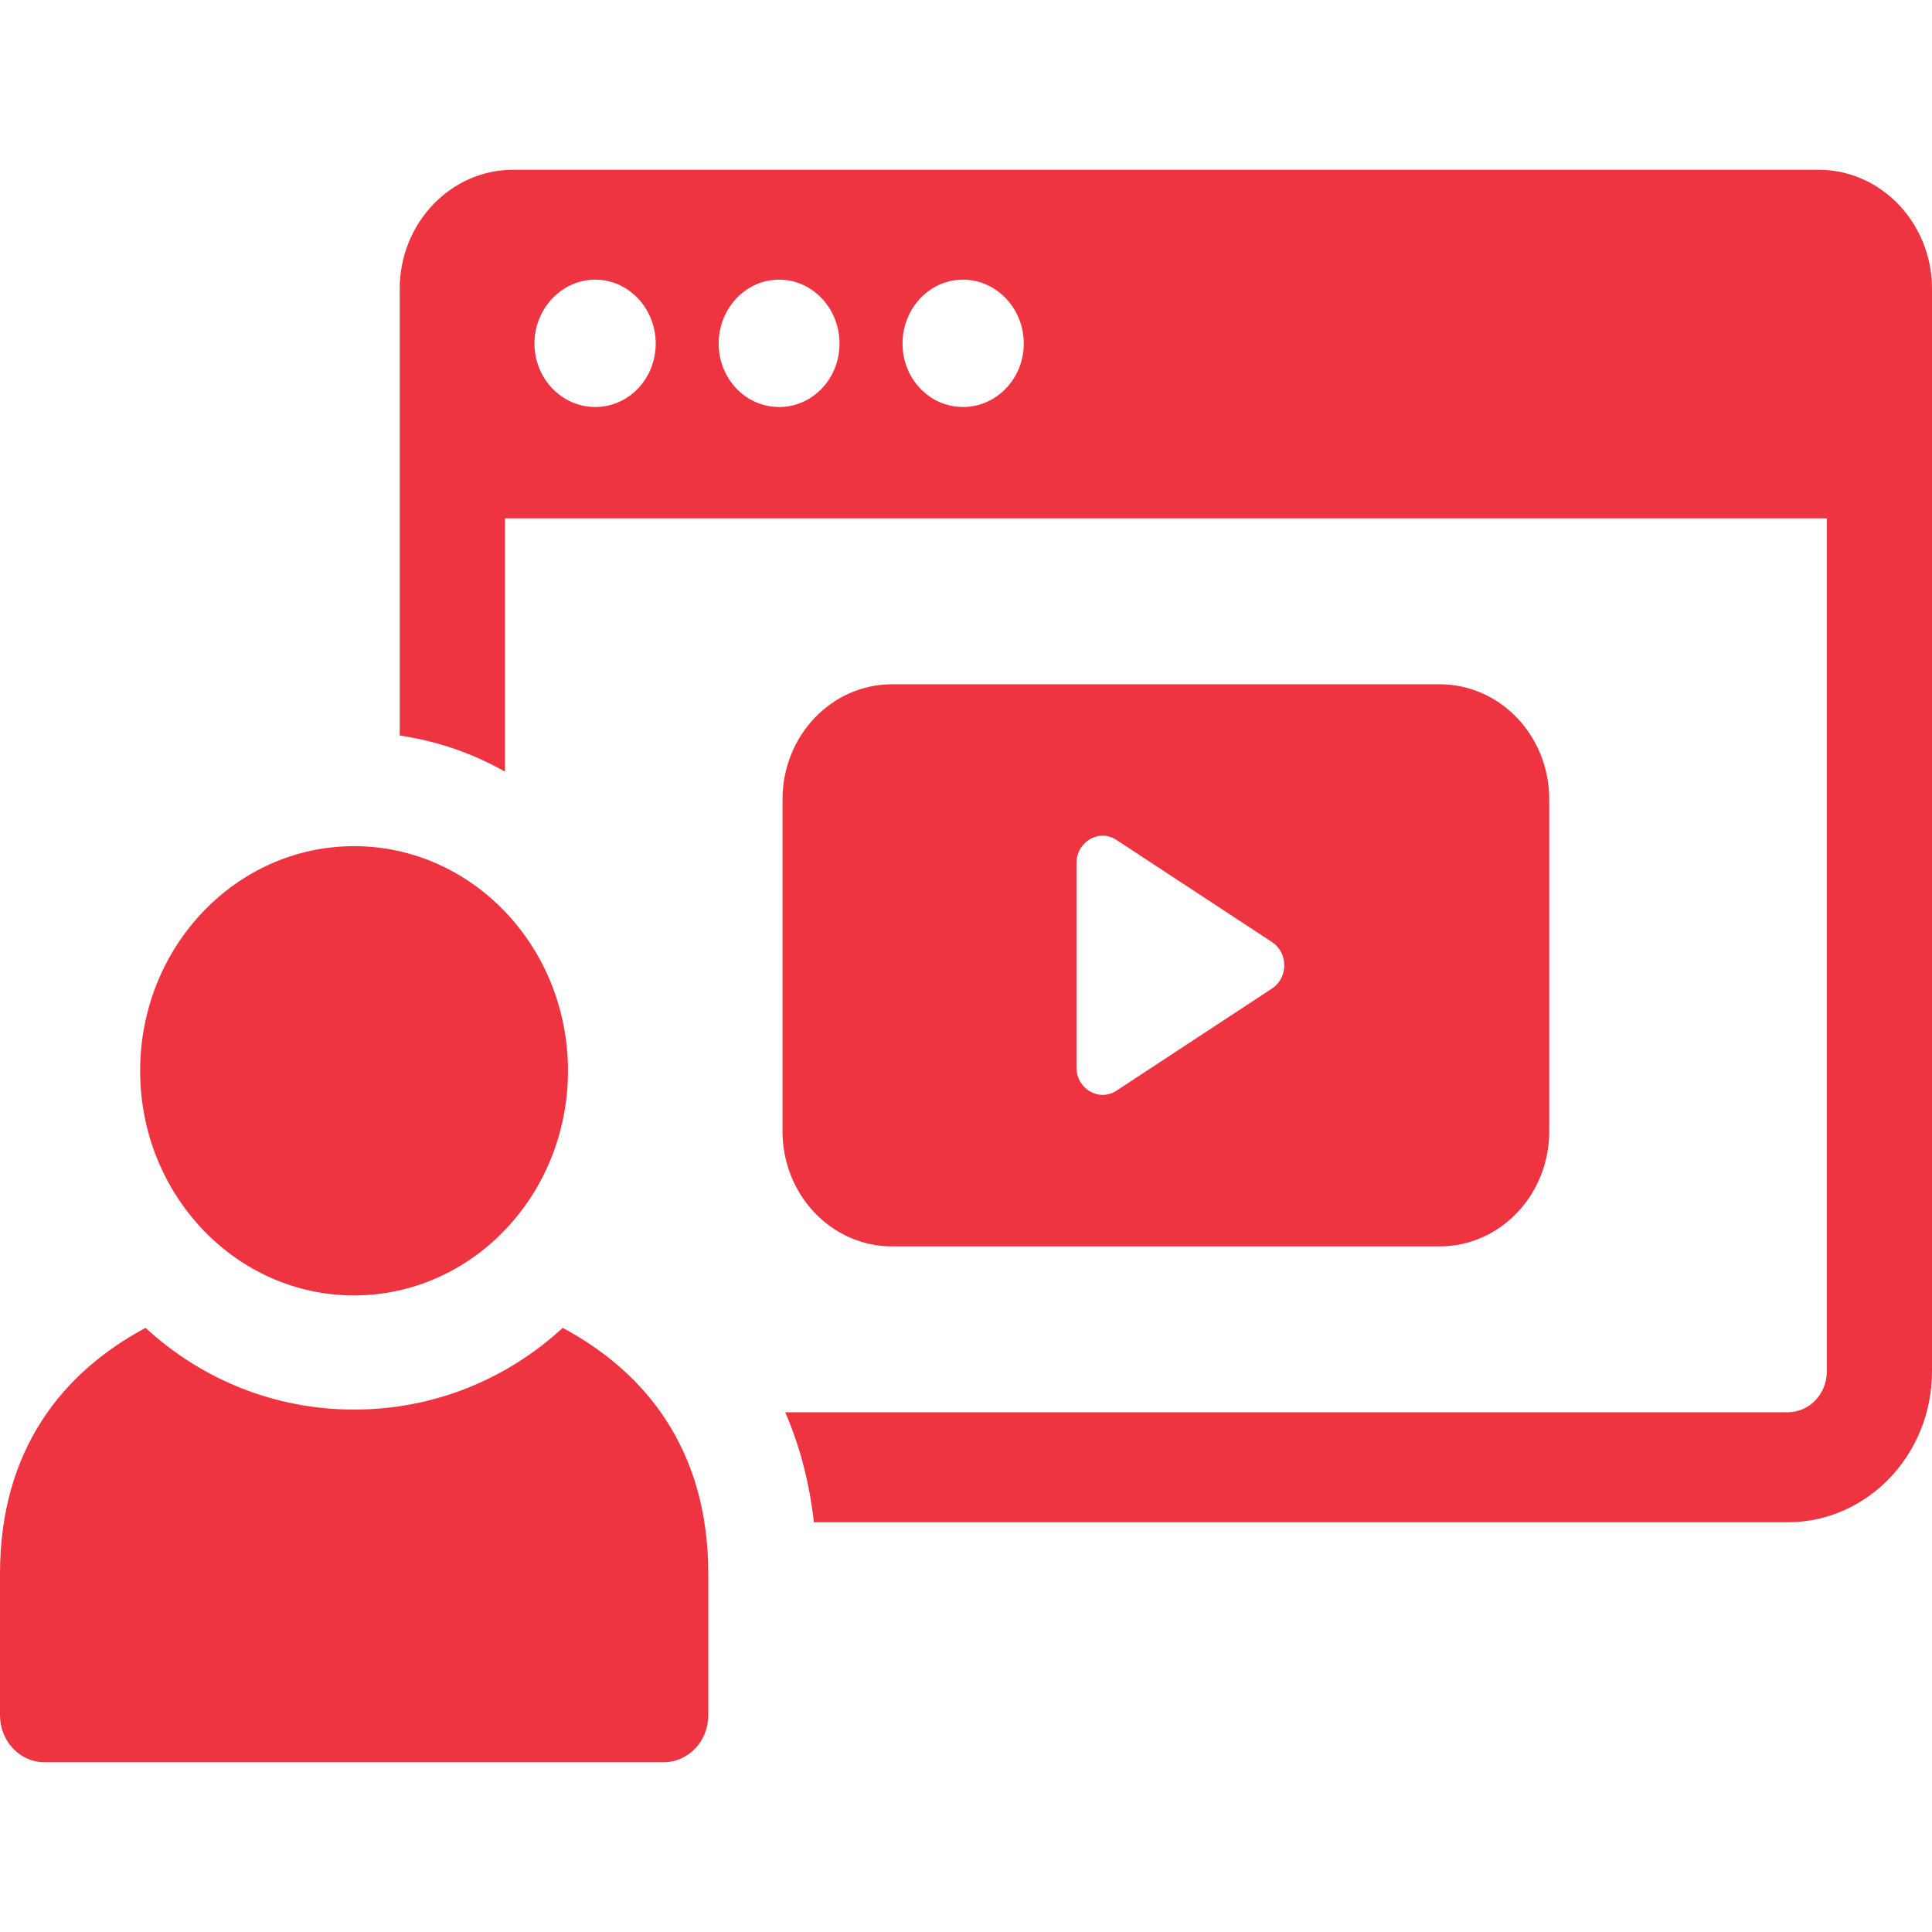
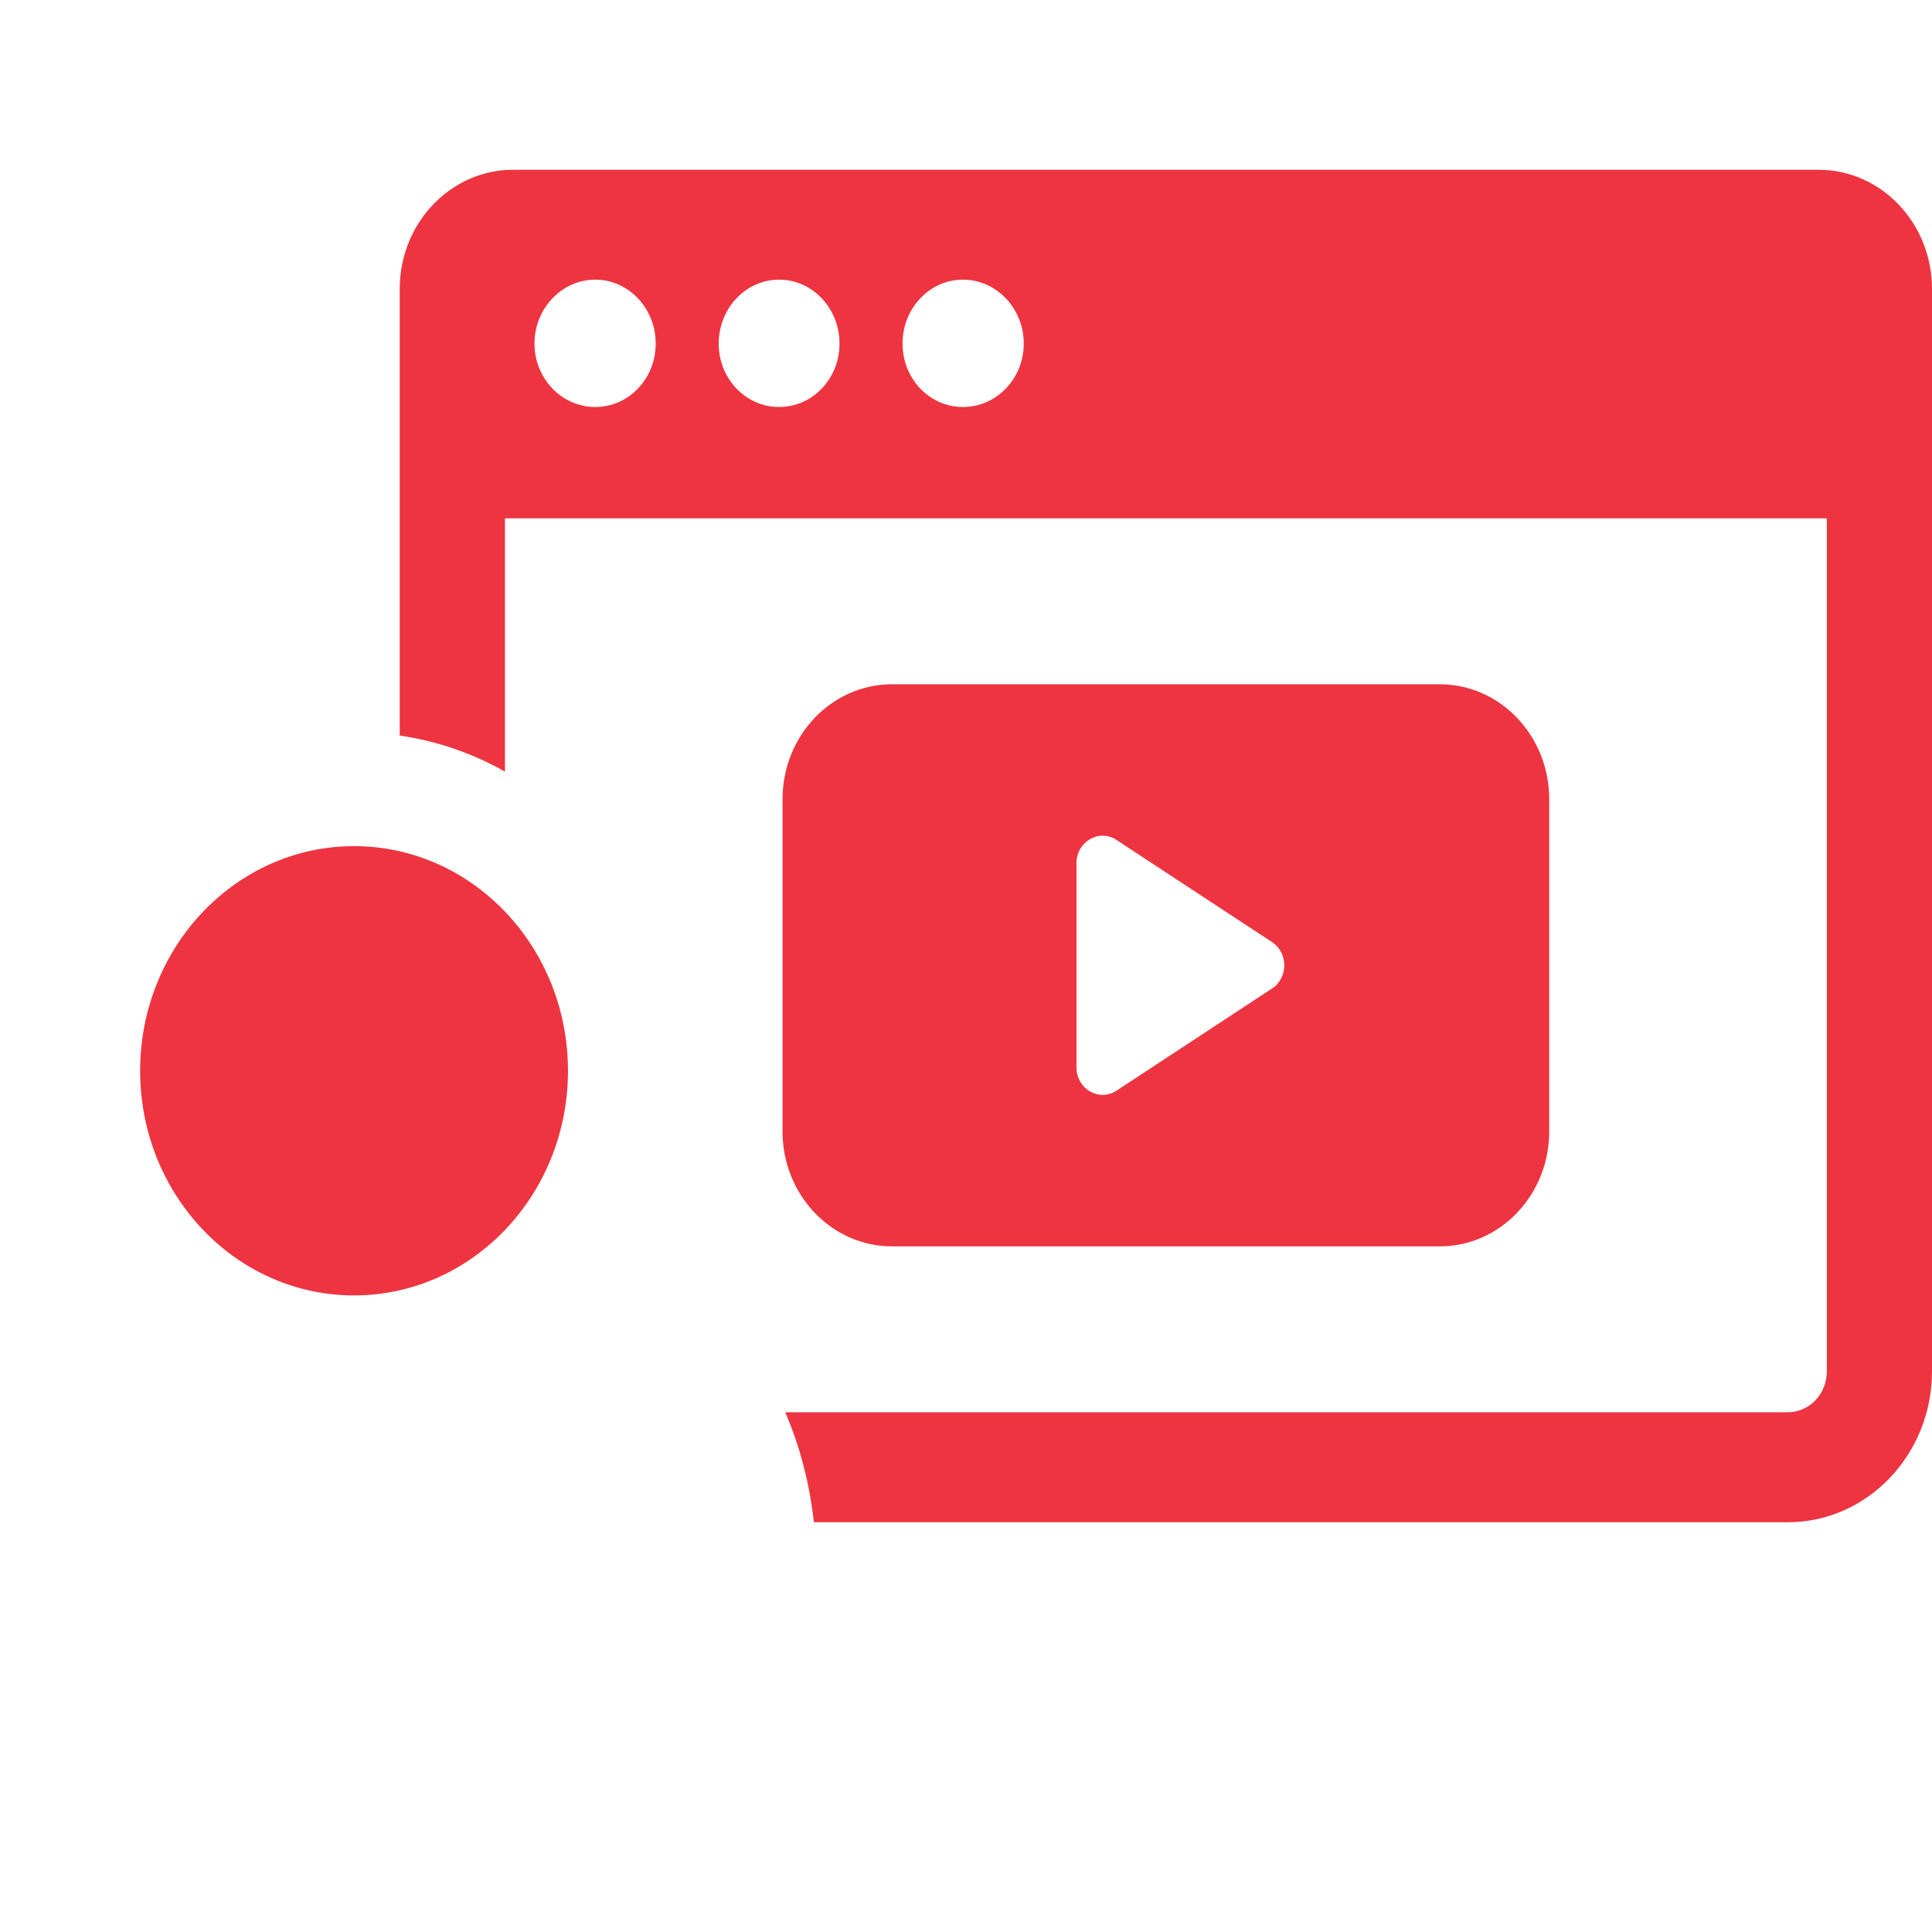
<svg xmlns="http://www.w3.org/2000/svg" viewBox="0 0 512 512">
  <g fill="#ee3440">
    <path d="m255.2 107.86c-8.88 0-16.02-7.5-16.02-16.81s7.14-16.94 16.02-16.94 16.11 7.63 16.11 16.94-7.25 16.81-16.11 16.81m-48.73 0c-8.87 0-16.01-7.5-16.01-16.81s7.14-16.94 16.01-16.94 16.01 7.63 16.01 16.94-7.14 16.81-16.01 16.81m-48.72 0c-8.85 0-16.11-7.5-16.11-16.81s7.25-16.94 16.11-16.94 16.02 7.63 16.02 16.94-7.14 16.81-16.02 16.81m324.19-62.87h-345.95c-16.57 0-30.06 14.15-30.06 31.56v118.38c10.02 1.46 19.36 4.73 27.89 9.55v-67.12h350.31v226.03c0 6.04-4.6 10.87-10.37 10.87h-265.67c3.93 9.07 6.45 18.88 7.6 29.15h258.07c21.08 0 38.24-17.89 38.24-40.01v-286.85c0-17.41-13.47-31.56-30.06-31.56" />
    <path d="m285.28 228.75c0-5.7 5.98-9.2 10.58-6.17l41.24 27.08c4.33 2.84 4.33 9.47 0 12.31l-41.24 27.08c-4.6 3.01-10.58-.47-10.58-6.15v-54.14zm-48.87 101.55h145.12c16.02 0 29.03-13.64 29.03-30.47v-88.02c0-16.84-13.01-30.47-29.03-30.47h-145.12c-16.04 0-29.03 13.64-29.03 30.47v88.02c0 16.84 13 30.47 29.03 30.47" />
-     <path d="m149.12 351.9c-14.85 13.67-34.2 21.65-55.28 21.65s-40.41-7.98-55.27-21.65c-21.89 11.72-38.57 32.17-38.57 65.17v37.5c0 6.88 5.3 12.44 11.74 12.44h164.11c6.57 0 11.85-5.56 11.85-12.44v-37.5c0-33-16.69-53.45-38.59-65.18" />
    <path d="m93.83 343.3c31.29 0 56.69-26.66 56.69-59.53s-25.4-59.53-56.69-59.53-56.69 26.66-56.69 59.53 25.38 59.53 56.69 59.53" />
  </g>
</svg>